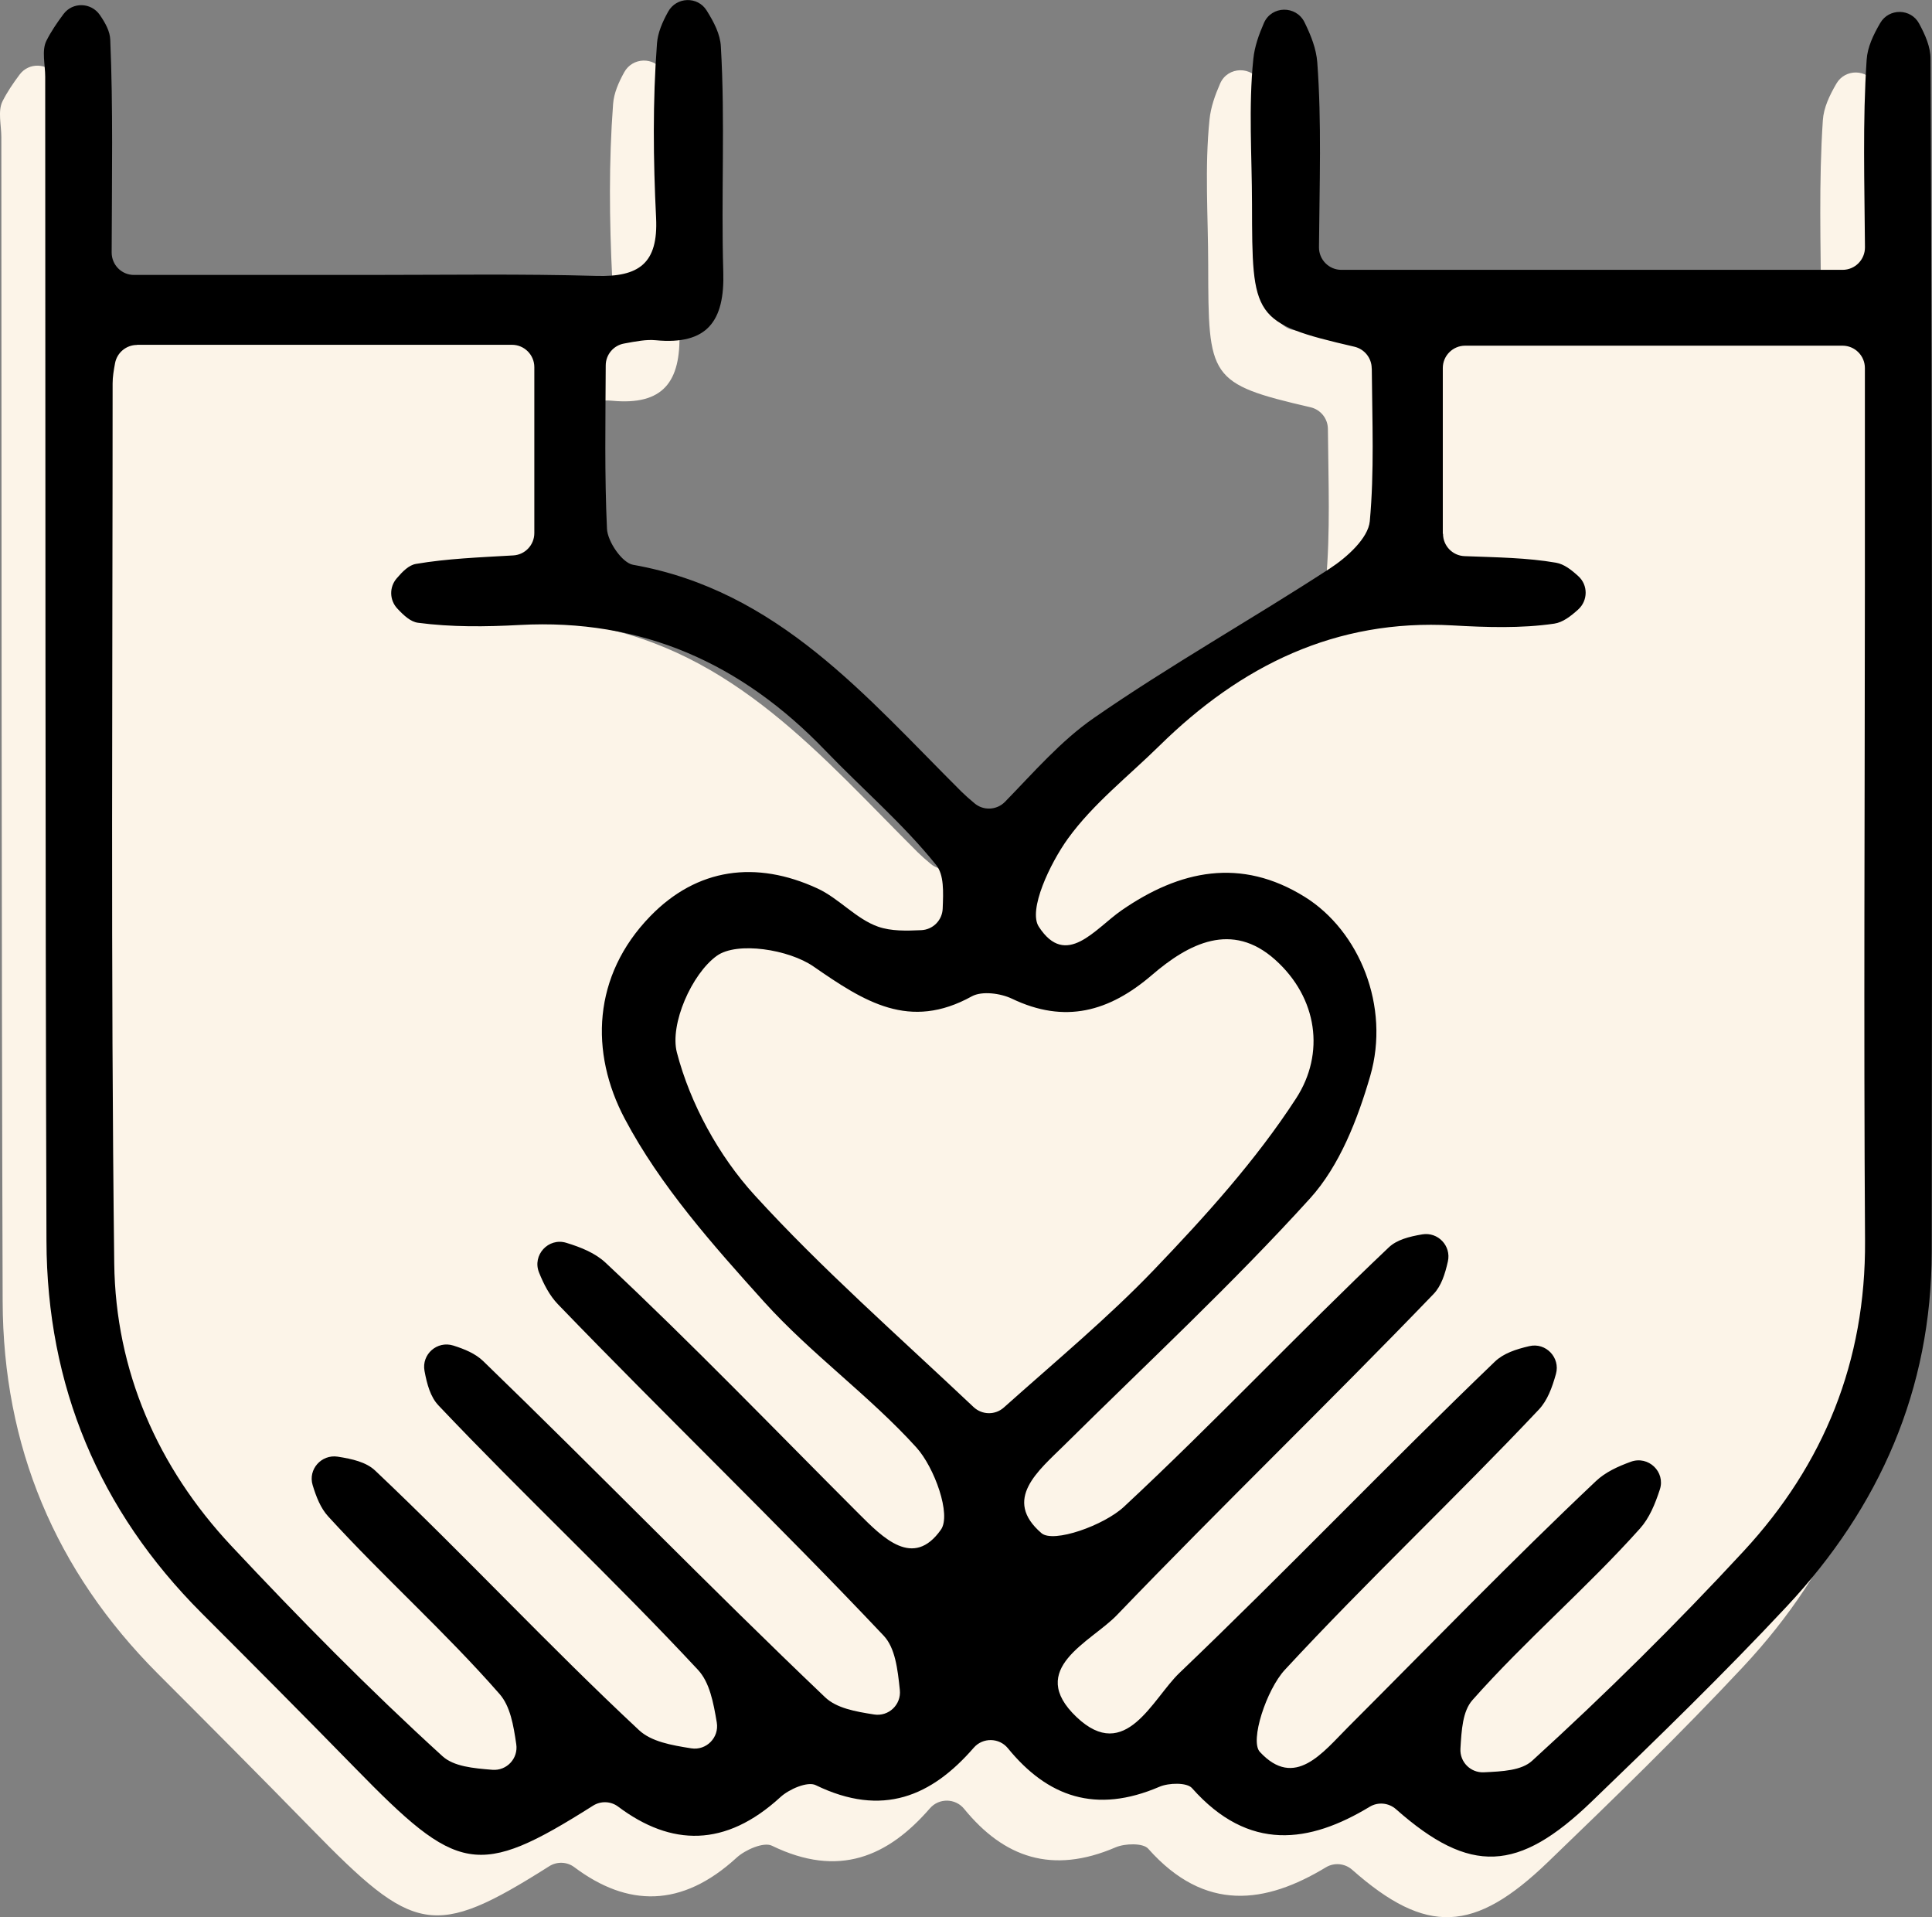
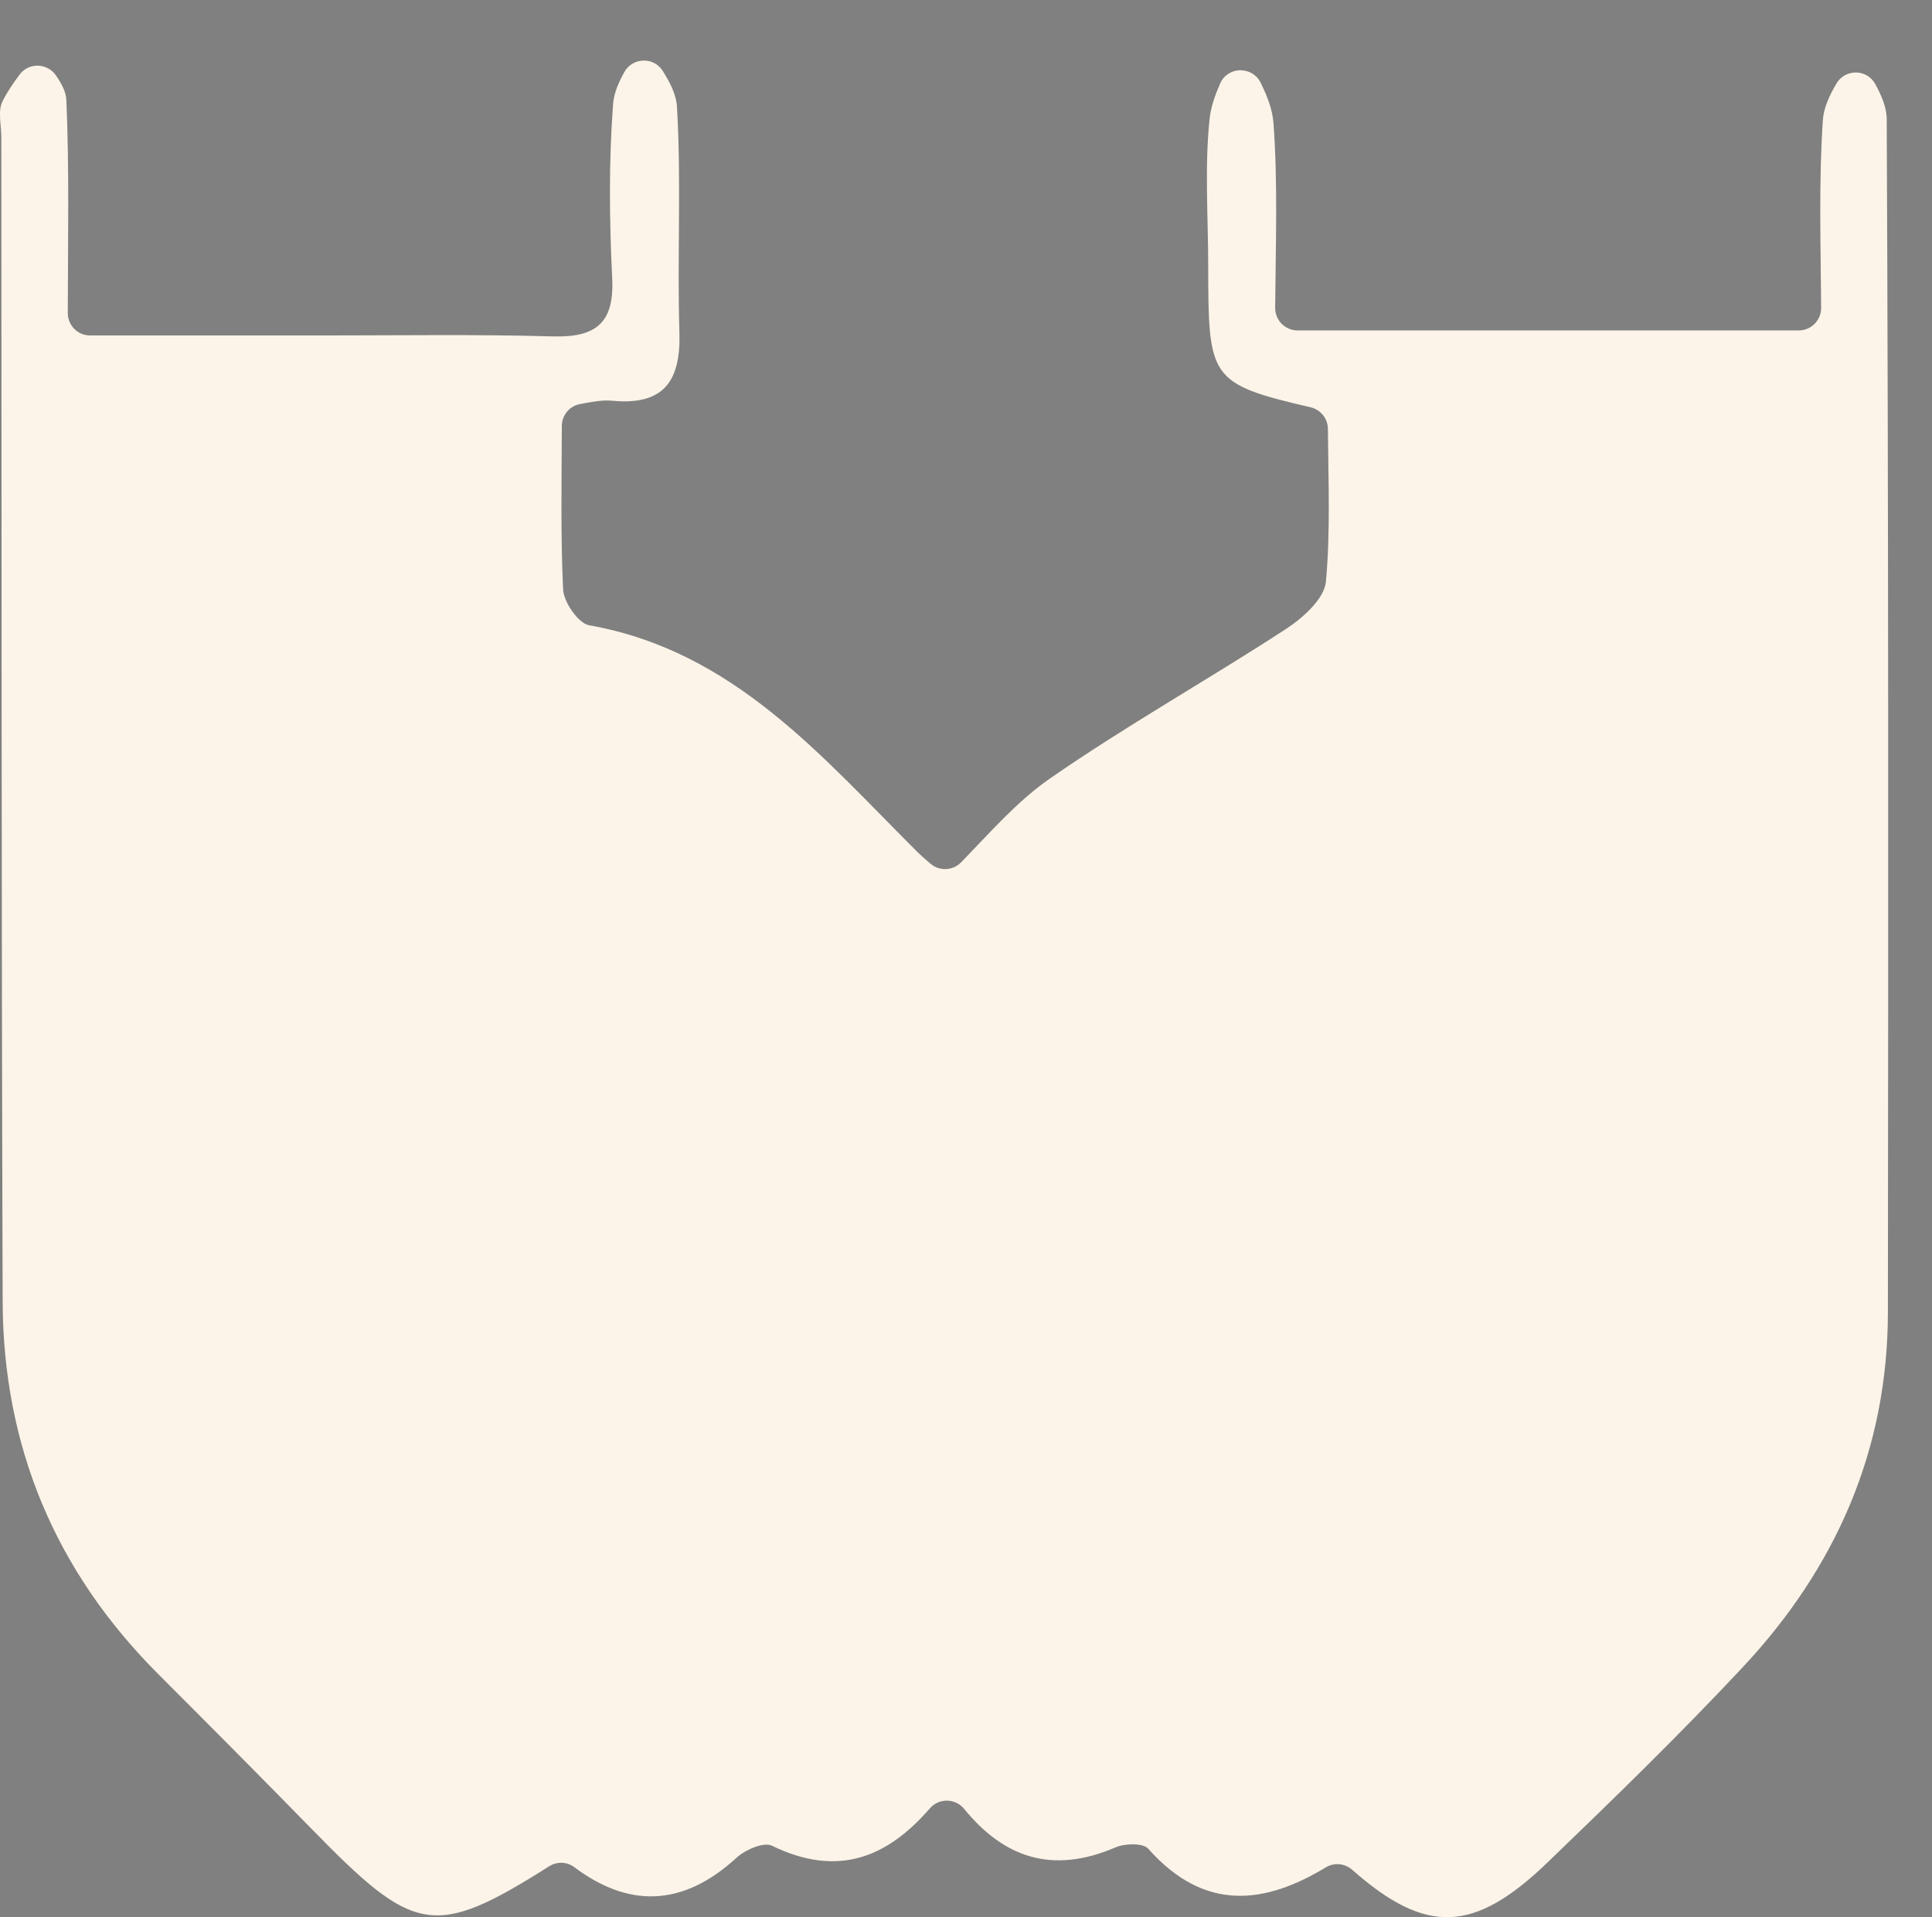
<svg xmlns="http://www.w3.org/2000/svg" id="a" viewBox="0 0 261.96 259.89">
  <rect x="0" y="0" width="261.96" height="259.89" fill="#808080" stroke="none" />
  <defs>
    <style>.b{fill:#fcf4e8;}</style>
  </defs>
  <path class="b" d="M180.05,58.15c-.01-1.41-.98-2.62-2.35-2.94-13.85-3.2-13.85-3.98-13.88-19.31-.01-6.58-.49-13.2,.18-19.71,.17-1.66,.74-3.27,1.44-4.87,1.04-2.36,4.36-2.4,5.5-.09,.88,1.79,1.59,3.59,1.73,5.44,.6,8.14,.3,16.35,.23,25.06-.01,1.68,1.35,3.06,3.03,3.06h67.97c1.68,0,3.04-1.37,3.03-3.06-.06-8.65-.33-17.07,.23-25.43,.11-1.69,.89-3.34,1.84-4.97,1.18-2.03,4.15-2,5.27,.07,.86,1.59,1.55,3.18,1.55,4.78,.25,53.91,.22,107.82,.16,161.73-.02,18.65-7.07,34.61-19.65,48.06-8.52,9.11-17.48,17.82-26.47,26.47-9.94,9.57-16.44,9.93-26.52,1.02-.99-.87-2.43-1.01-3.56-.33-8.15,4.93-16.38,6.18-24.1-2.53-.69-.78-3.15-.72-4.41-.18-8.64,3.71-15.17,1.37-20.55-5.22-1.18-1.45-3.41-1.48-4.63-.07-5.7,6.56-12.36,9.48-21.43,5.07-1.11-.54-3.62,.55-4.79,1.63-7.44,6.82-14.79,6.69-22,1.28-1-.75-2.36-.79-3.41-.12-15.71,9.94-18.32,9.15-32.27-5.13-6.88-7.04-13.82-14.01-20.78-20.97C7.47,212.93,.42,196.03,.36,176.41,.19,123.81,.22,71.2,.18,18.6c0-1.64-.5-3.55,.16-4.87,.64-1.27,1.45-2.46,2.32-3.62,1.24-1.67,3.75-1.59,4.93,.12,.76,1.11,1.37,2.22,1.41,3.36,.39,9.22,.22,18.46,.19,28.84,0,1.68,1.35,3.05,3.03,3.04,11.19,0,21.64,0,32.1,0,10.19,0,20.39-.16,30.57,.13,5.78,.17,8.42-1.67,8.12-7.86-.39-7.87-.47-15.81,.12-23.65,.11-1.46,.73-2.89,1.51-4.3,1.12-2.03,4.01-2.13,5.23-.16,1,1.6,1.83,3.2,1.92,4.86,.6,10.16,.02,20.38,.33,30.56,.21,6.69-2.18,9.94-9.17,9.27-1.28-.12-2.6,.14-4.29,.45-1.43,.26-2.48,1.51-2.48,2.97-.03,7.54-.17,14.85,.17,22.14,.08,1.74,2.06,4.62,3.53,4.88,19.64,3.47,31.59,17.88,44.59,30.81,.5,.49,1.03,.95,1.72,1.53,1.21,1.02,3.01,.93,4.12-.2,3.9-4,7.57-8.26,12.04-11.36,10.37-7.19,21.43-13.38,32.02-20.28,2.3-1.5,5.19-4.09,5.41-6.4,.62-6.72,.33-13.52,.27-20.71Z" />
-   <path d="M185.99,49.94c-.01-1.41-.98-2.62-2.35-2.94-13.85-3.2-13.85-3.98-13.88-19.31-.01-6.58-.49-13.2,.18-19.71,.17-1.66,.74-3.27,1.44-4.87,1.04-2.36,4.36-2.4,5.5-.09,.88,1.79,1.59,3.59,1.73,5.44,.6,8.14,.3,16.35,.23,25.06-.01,1.68,1.35,3.06,3.03,3.06h67.97c1.68,0,3.04-1.37,3.03-3.06-.06-8.65-.33-17.07,.23-25.43,.11-1.69,.89-3.34,1.84-4.97,1.18-2.03,4.15-2,5.27,.07,.86,1.59,1.55,3.18,1.55,4.78,.25,53.91,.22,107.82,.16,161.73-.02,18.65-7.07,34.61-19.65,48.06-8.52,9.11-17.48,17.82-26.47,26.47-9.94,9.57-16.44,9.93-26.52,1.02-.99-.87-2.43-1.01-3.56-.33-8.15,4.93-16.38,6.18-24.1-2.53-.69-.78-3.15-.72-4.41-.18-8.64,3.71-15.17,1.37-20.55-5.22-1.18-1.45-3.41-1.48-4.63-.07-5.7,6.56-12.36,9.48-21.43,5.07-1.11-.54-3.62,.55-4.79,1.63-7.44,6.82-14.79,6.69-22,1.28-1-.75-2.36-.79-3.41-.12-15.71,9.94-18.32,9.15-32.27-5.13-6.88-7.04-13.82-14.01-20.78-20.97-13.94-13.94-20.99-30.84-21.05-50.47-.17-52.6-.13-105.2-.17-157.81,0-1.64-.5-3.55,.16-4.87,.64-1.27,1.45-2.46,2.32-3.62,1.24-1.67,3.75-1.59,4.93,.12,.76,1.11,1.37,2.22,1.41,3.36,.39,9.22,.22,18.46,.19,28.84,0,1.68,1.35,3.05,3.03,3.04,11.19,0,21.64,0,32.1,0,10.19,0,20.39-.16,30.57,.13,5.78,.17,8.42-1.67,8.12-7.86-.39-7.87-.47-15.81,.12-23.65,.11-1.46,.73-2.89,1.51-4.3,1.12-2.03,4.01-2.13,5.23-.16,1,1.6,1.83,3.2,1.92,4.86,.6,10.16,.02,20.38,.33,30.56,.21,6.69-2.18,9.94-9.17,9.27-1.28-.12-2.6,.14-4.29,.45-1.43,.26-2.48,1.51-2.48,2.97-.03,7.54-.17,14.85,.17,22.14,.08,1.74,2.06,4.62,3.53,4.88,19.64,3.47,31.59,17.88,44.59,30.81,.5,.49,1.03,.95,1.72,1.53,1.21,1.02,3.01,.93,4.12-.2,3.9-4,7.57-8.26,12.04-11.36,10.37-7.19,21.43-13.38,32.02-20.28,2.3-1.5,5.19-4.09,5.41-6.4,.62-6.72,.33-13.52,.27-20.71Zm-167.41-3.18c-1.46,0-2.71,1.04-2.98,2.47-.18,.98-.33,1.86-.33,2.75,0,39.77-.26,79.53,.22,119.29,.18,14.55,5.87,27.61,15.89,38.3,9.2,9.82,18.67,19.44,28.61,28.49,1.54,1.4,4.15,1.64,6.78,1.85,1.94,.15,3.52-1.54,3.23-3.47-.38-2.59-.81-5.14-2.26-6.8-7.34-8.39-15.73-15.85-23.25-24.09-1.02-1.12-1.61-2.63-2.1-4.24-.64-2.13,1.19-4.18,3.39-3.85,2,.31,3.87,.74,5.08,1.88,12.15,11.49,23.55,23.78,35.78,35.19,1.67,1.56,4.36,2.04,7.09,2.47,2.04,.32,3.8-1.46,3.46-3.5-.46-2.74-.97-5.44-2.55-7.14-11.41-12.25-23.68-23.7-35.19-35.85-1.08-1.14-1.55-2.84-1.89-4.67-.42-2.26,1.72-4.13,3.91-3.44,1.55,.49,2.99,1.09,4.04,2.1,15.58,15.06,30.67,30.63,46.36,45.57,1.55,1.48,4.08,1.94,6.65,2.34,1.97,.31,3.7-1.33,3.49-3.32-.3-2.87-.63-5.71-2.2-7.37-14.42-15.26-29.59-29.81-44.17-44.93-1.12-1.17-1.9-2.67-2.55-4.29-.95-2.35,1.26-4.77,3.69-4.03,2.03,.62,3.92,1.39,5.32,2.69,11.74,10.99,22.91,22.6,34.29,33.98,3.33,3.33,7.44,7.54,11.19,2.22,1.43-2.03-.87-8.43-3.33-11.15-6.37-7.03-14.27-12.67-20.63-19.72-6.96-7.72-14.09-15.74-18.9-24.82-4.77-9-4.38-19.4,3.44-27.46,6.36-6.56,14.36-7.61,22.67-3.78,2.93,1.35,5.26,4.15,8.24,5.19,1.79,.62,3.82,.56,5.85,.47,1.58-.07,2.84-1.34,2.9-2.92,.09-2.28,.2-4.58-.89-5.92-4.5-5.6-10.05-10.34-15.06-15.55-11.32-11.78-24.88-17.88-41.42-16.98-4.58,.25-9.24,.3-13.77-.3-1-.13-1.91-.97-2.8-1.92-1.08-1.15-1.12-2.91-.09-4.1,.82-.96,1.66-1.8,2.62-1.96,4.23-.72,8.55-.88,13.19-1.15,1.6-.09,2.85-1.42,2.85-3.03v-22.49c0-1.67-1.36-3.03-3.03-3.03H18.58Zm177.08,25.6c0,1.63,1.29,2.97,2.92,3.03,4.43,.17,8.47,.21,12.4,.89,1.09,.19,2.07,.95,3.04,1.84,1.32,1.21,1.3,3.29-.03,4.5-1.04,.94-2.1,1.75-3.25,1.92-4.51,.66-9.19,.5-13.77,.24-15.88-.9-28.72,5.46-39.74,16.29-4.22,4.15-9.01,7.88-12.43,12.61-2.44,3.39-5.42,9.68-3.95,11.94,3.7,5.71,7.61,.29,11.23-2.22,7.88-5.45,16.17-7.22,24.85-1.81,7.39,4.61,11.59,14.83,8.86,24.26-1.7,5.86-4.15,12.17-8.14,16.58-10.56,11.65-22.14,22.38-33.33,33.46-3.52,3.48-8.42,7.37-3.11,11.94,1.62,1.39,8.46-1.04,11.18-3.57,12.26-11.41,23.75-23.64,35.91-35.16,1.09-1.04,2.76-1.47,4.54-1.77,2.13-.36,3.95,1.55,3.48,3.66-.39,1.73-.9,3.34-1.95,4.43-14.13,14.67-28.8,28.82-42.92,43.51-3.51,3.66-12.38,7.28-5.47,13.84,6.65,6.3,10.27-2.49,13.95-6,14.48-13.84,28.32-28.33,42.77-42.2,1.16-1.11,2.84-1.67,4.66-2.09,2.24-.53,4.23,1.56,3.61,3.77-.52,1.86-1.16,3.61-2.34,4.85-11.27,11.95-23.27,23.21-34.42,35.26-2.49,2.69-4.77,9.62-3.39,11.12,4.74,5.13,8.54,.07,12-3.39,11.15-11.15,22.12-22.5,33.58-33.32,1.27-1.2,2.94-1.97,4.73-2.62,2.37-.86,4.71,1.37,3.93,3.76-.65,1.99-1.42,3.87-2.7,5.3-7.22,8.07-15.54,15.15-22.72,23.26-1.32,1.5-1.47,4.03-1.62,6.58-.1,1.8,1.37,3.28,3.17,3.2,2.56-.12,5.11-.24,6.56-1.57,9.95-9.06,19.55-18.55,28.69-28.43,10.87-11.75,16.55-25.73,16.44-42.05-.19-29.58-.03-59.16-.02-88.74,0-9.76,0-19.52,0-29.57,0-1.67-1.36-3.03-3.03-3.03h-51.17c-1.67,0-3.03,1.36-3.03,3.03v22.47Zm-63.65,118.38c1.15,1.08,2.93,1.11,4.1,.06,7.25-6.47,14.16-12.21,20.33-18.64,6.97-7.27,13.85-14.87,19.3-23.27,3.94-6.07,2.93-13.62-2.84-18.79-5.87-5.25-11.72-2.22-16.72,2.08-5.78,4.96-11.79,6.64-18.97,3.2-1.55-.74-4.07-1.07-5.44-.32-8.46,4.68-14.57,.73-21.46-4.04-3.34-2.32-10.37-3.43-13.12-1.45-3.39,2.44-6.41,9.27-5.41,13.11,1.81,6.94,5.68,14.02,10.55,19.35,9.08,9.95,19.27,18.88,29.69,28.72Z" />
</svg>